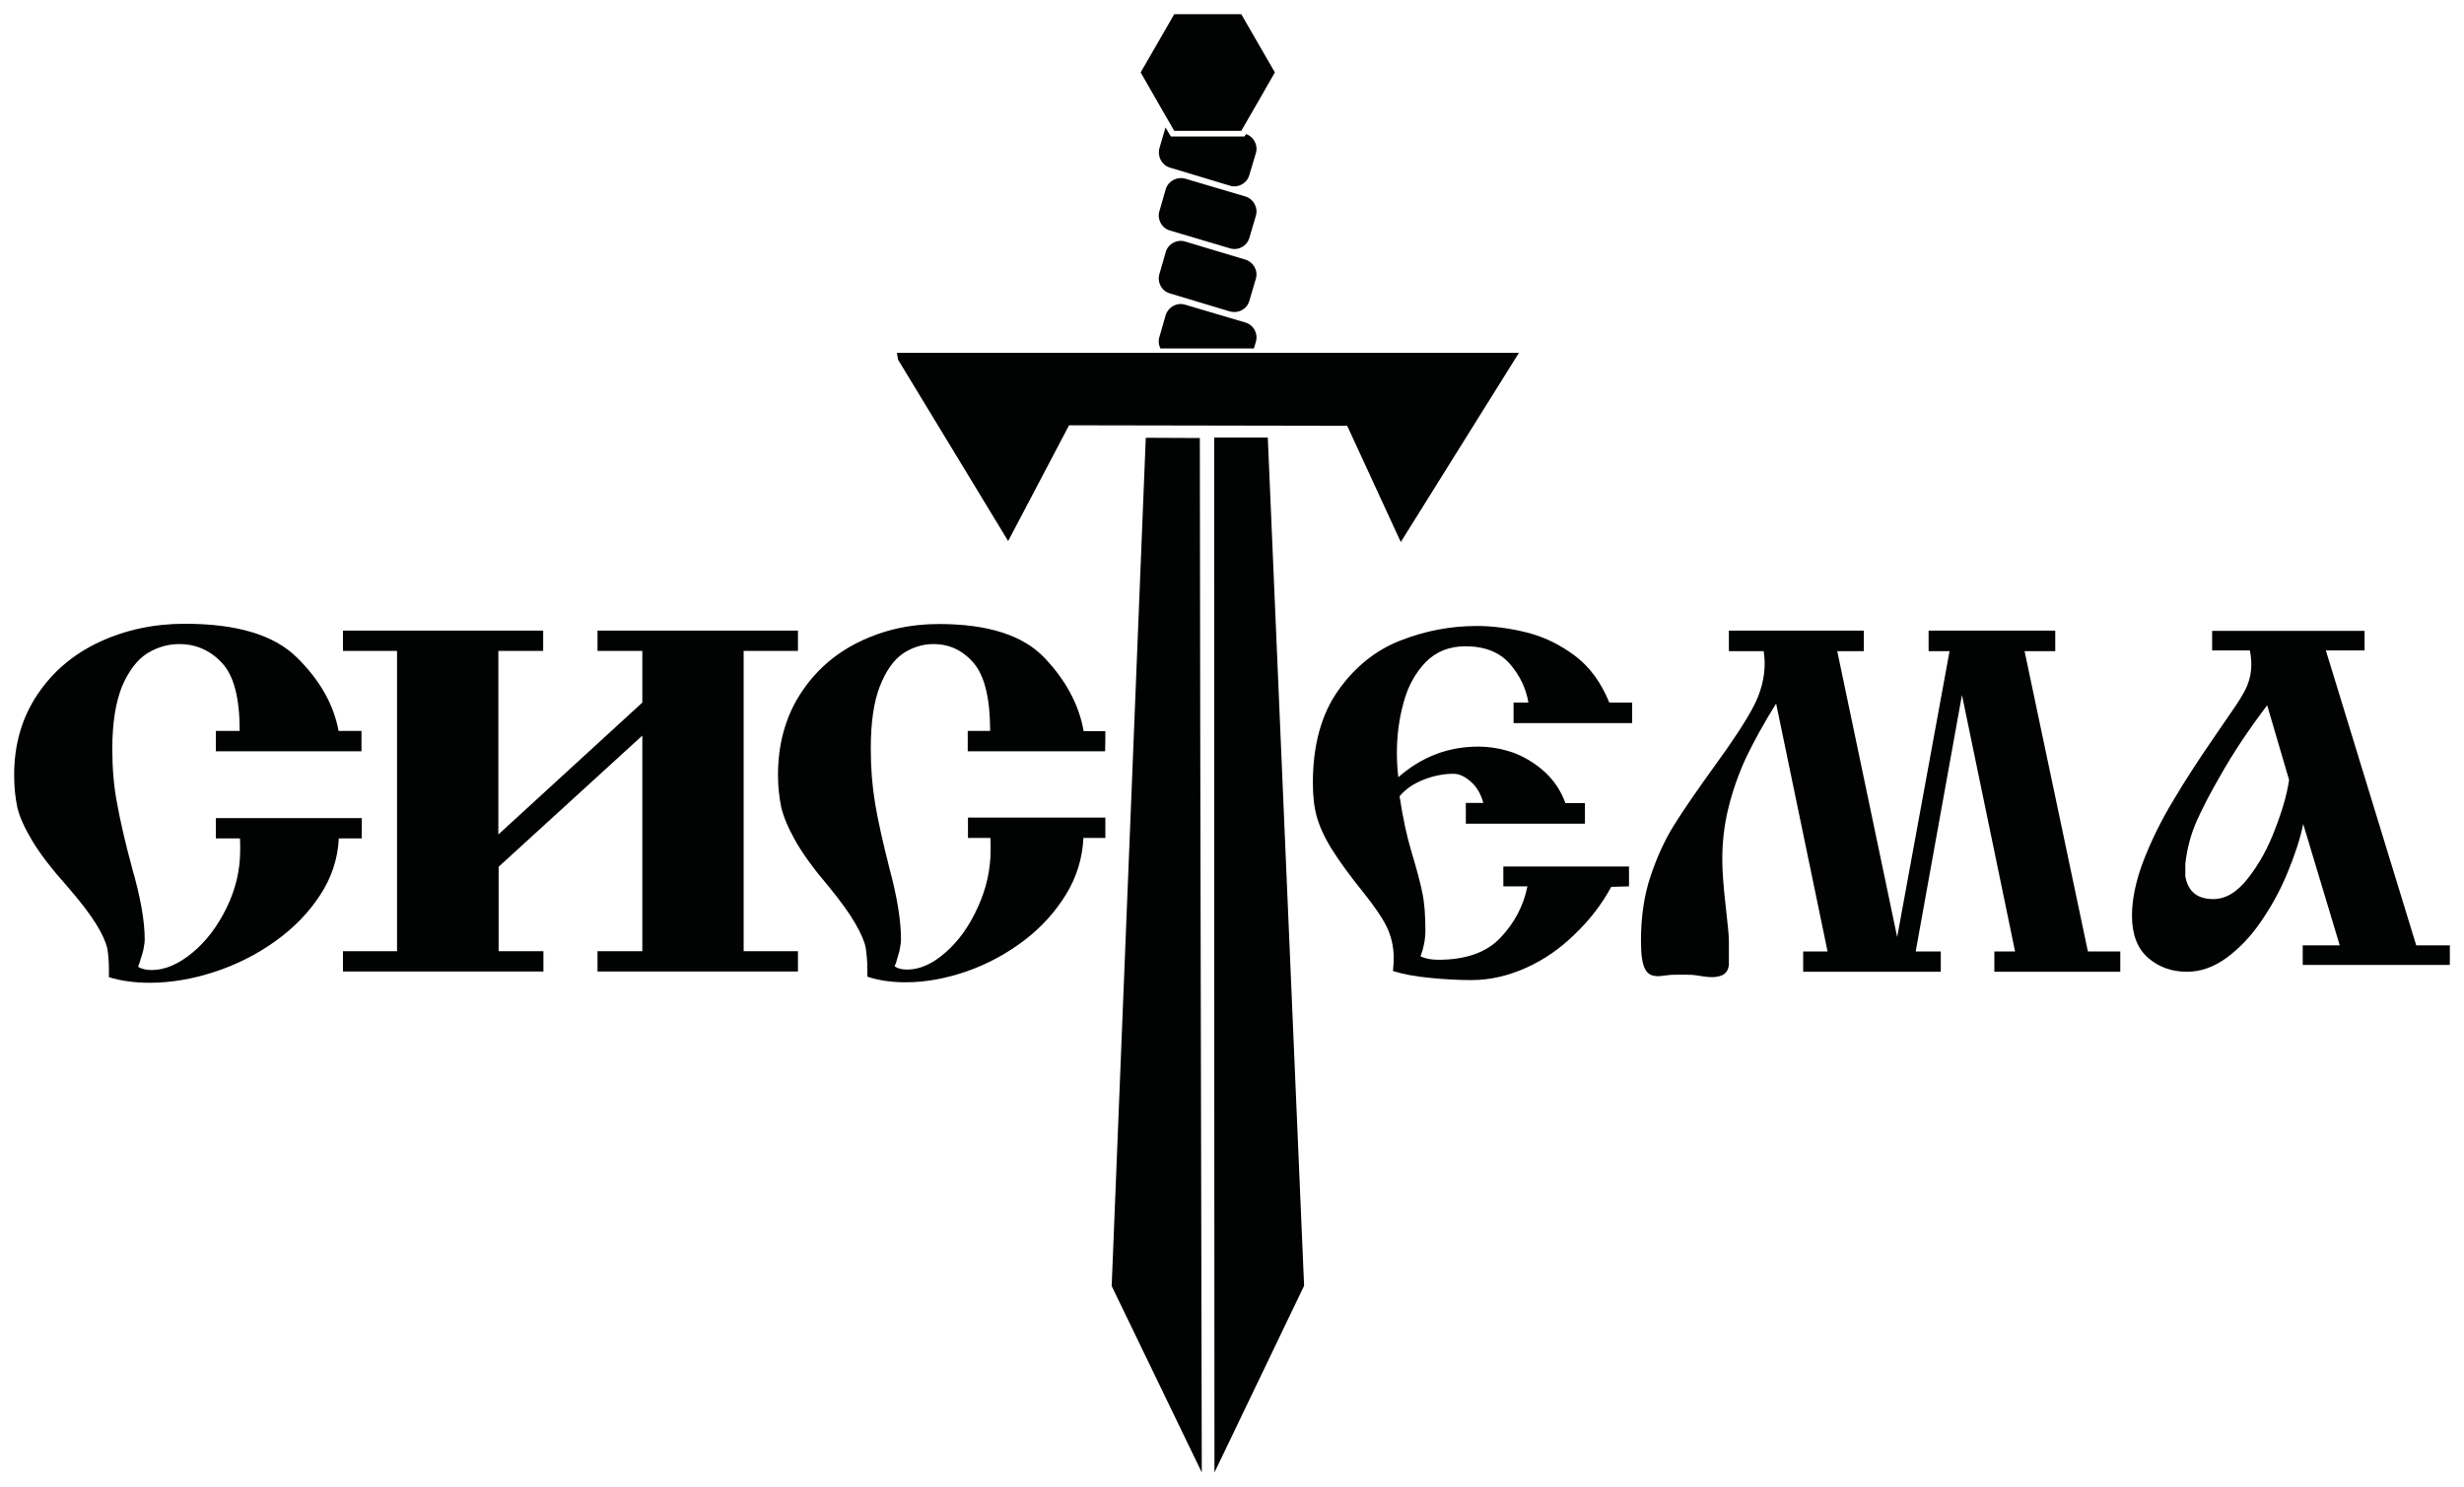
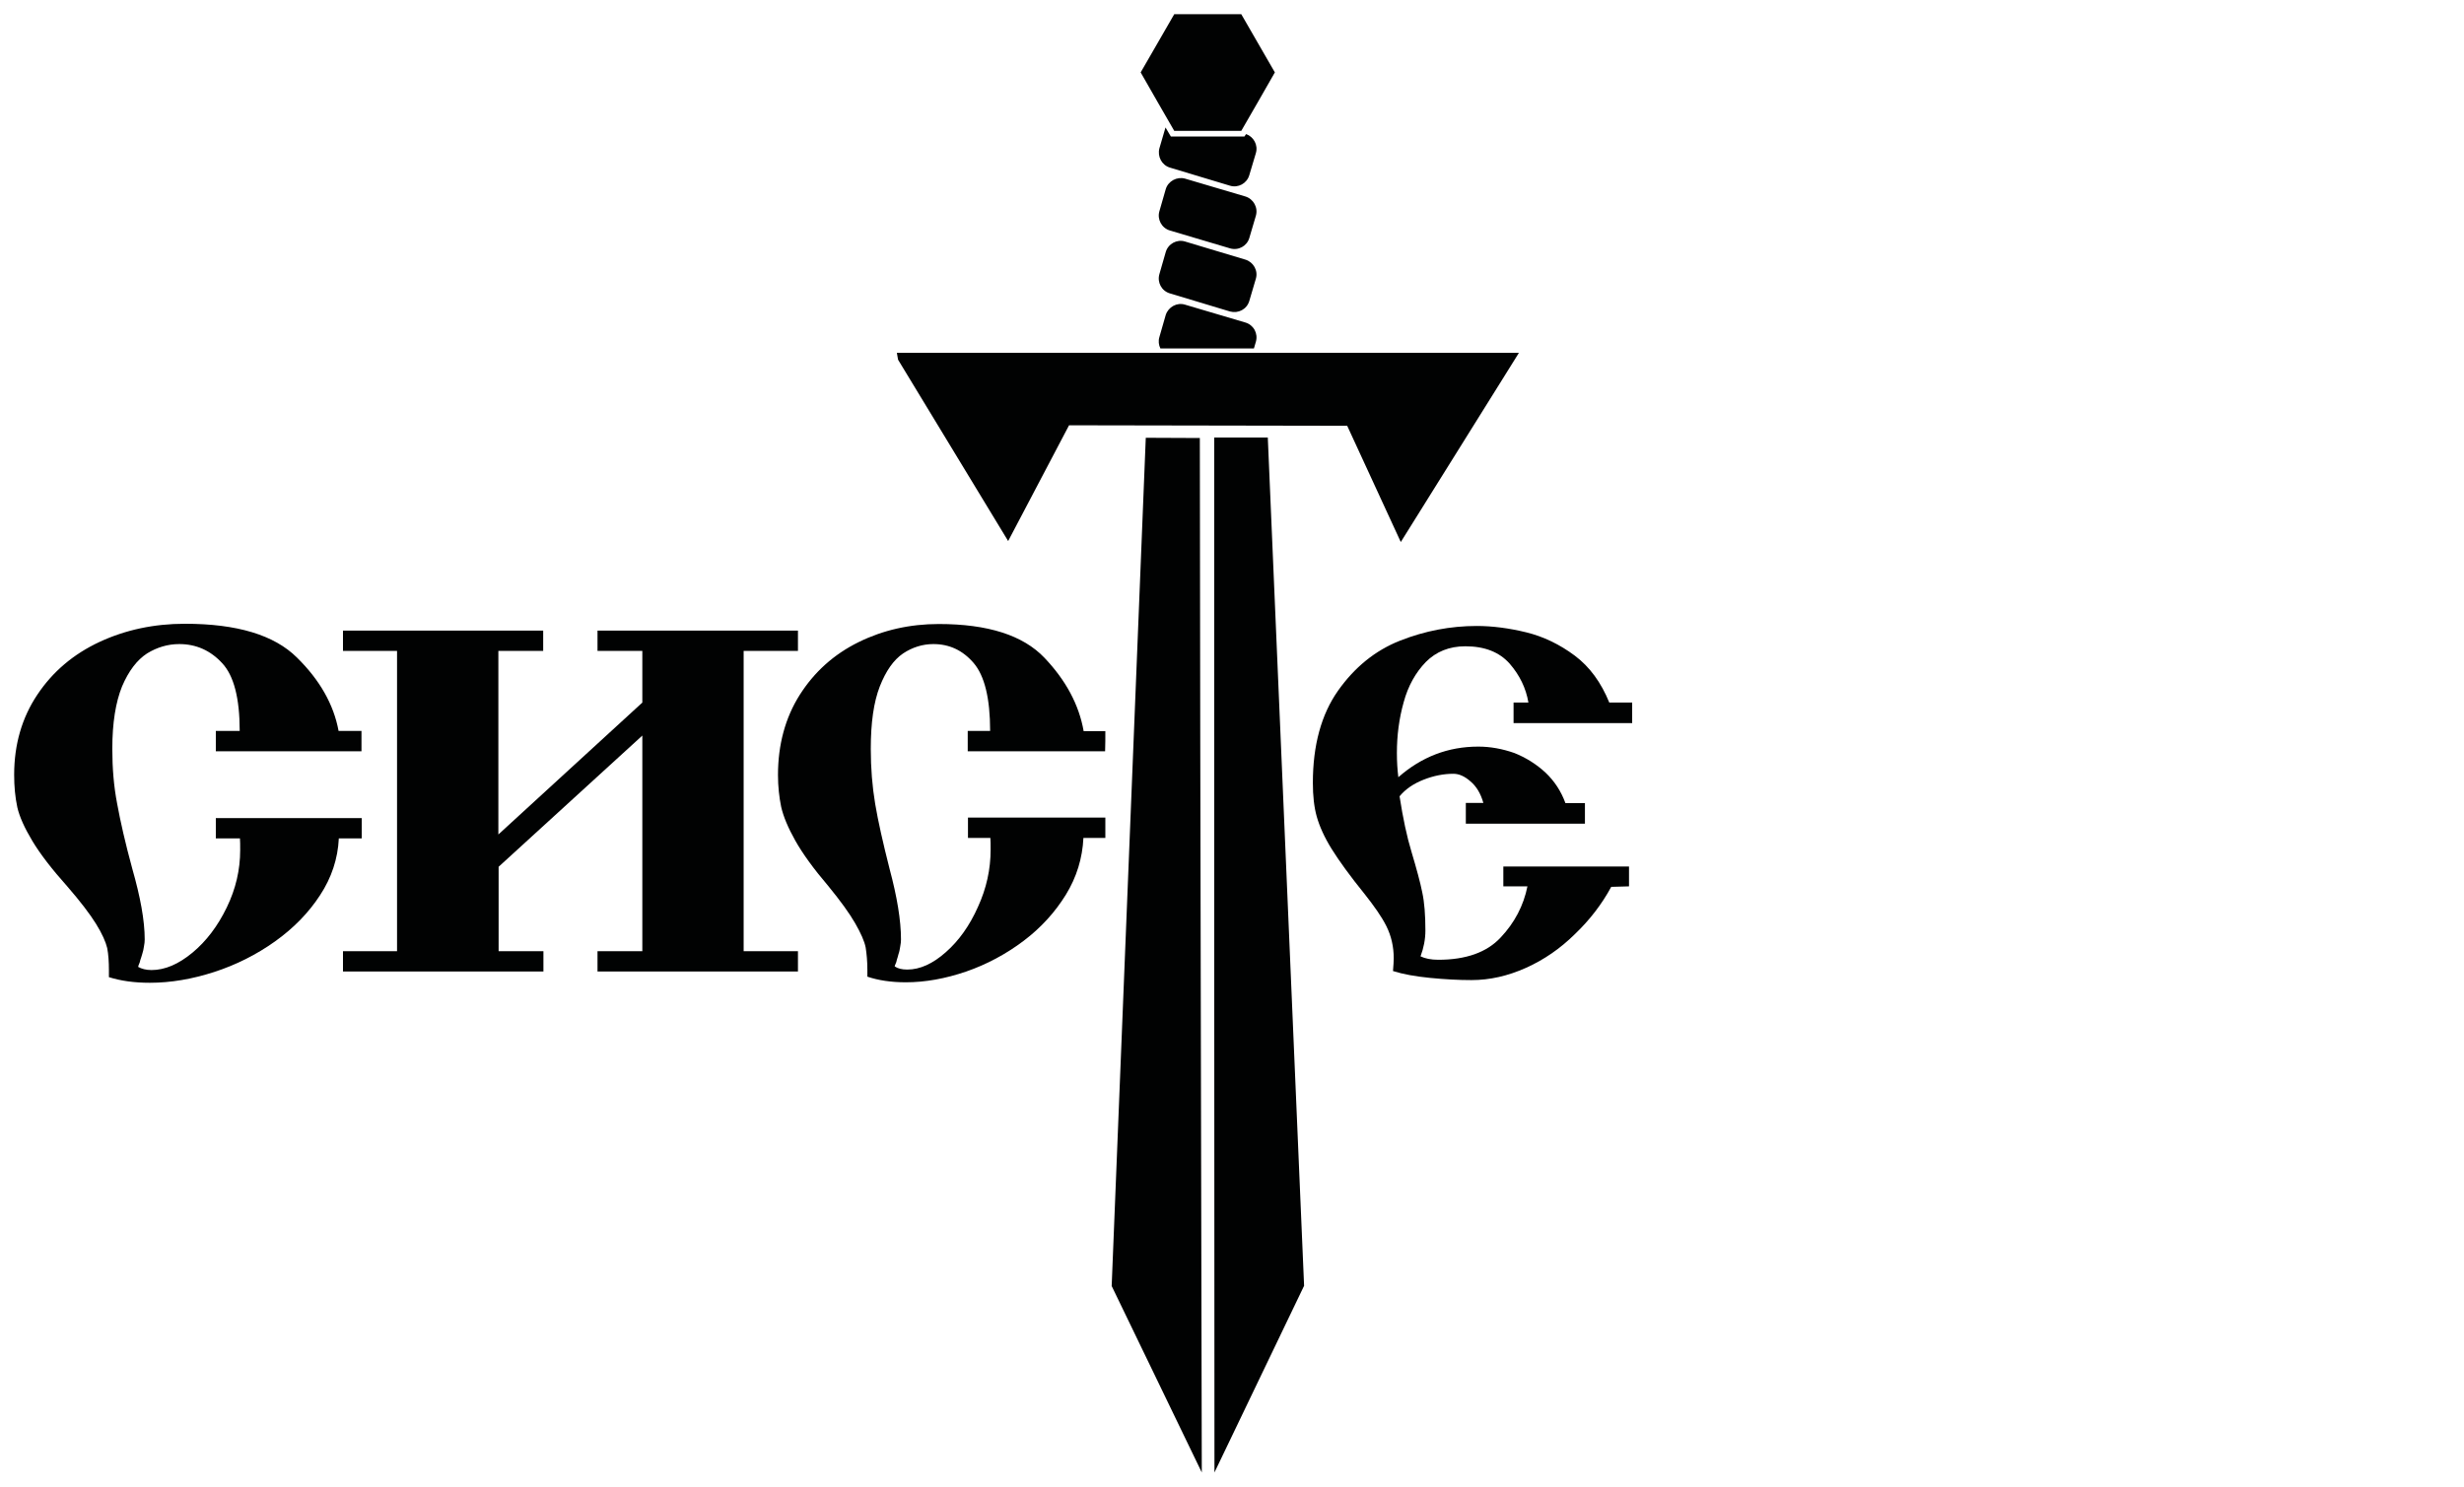
<svg xmlns="http://www.w3.org/2000/svg" viewBox="5187.058 4950 174 105">
  <path fill="rgb(1, 2, 2)" stroke="none" fill-opacity="1" stroke-width="1" stroke-opacity="1" clip-rule="evenodd" fill-rule="evenodd" font-size-adjust="none" class="st0" id="tSvg22ea1df53f" title="Path 8" d="M 5275.606 4974.611 C 5275.652 4974.455 5275.697 4974.3 5275.743 4974.144 C 5275.915 4973.557 5275.589 4972.952 5275.004 4972.779 C 5273.582 4972.358 5272.16 4971.938 5270.738 4971.517 C 5270.171 4971.344 5269.569 4971.673 5269.379 4972.243 C 5269.23 4972.761 5269.081 4973.28 5268.932 4973.799 C 5268.846 4974.075 5268.881 4974.369 5269.001 4974.611 C 5271.203 4974.611 5273.404 4974.611 5275.606 4974.611C 5275.606 4974.611 5275.606 4974.611 5275.606 4974.611Z M 5279.149 5040.812 C 5277.039 5045.208 5274.929 5049.604 5272.819 5054 C 5272.802 5019.206 5272.802 5016.751 5272.802 4980.903 C 5274.063 4980.903 5275.325 4980.903 5276.586 4980.903 C 5277.44 5000.872 5278.295 5020.842 5279.149 5040.812C 5279.149 5040.812 5279.149 5040.812 5279.149 5040.812Z M 5271.925 5054 C 5269.804 5049.61 5267.682 5045.219 5265.561 5040.829 C 5266.364 5020.859 5267.166 5000.89 5267.969 4980.92 C 5269.242 4980.926 5270.515 4980.931 5271.787 4980.937 C 5271.822 5013.087 5271.873 5024.53 5271.925 5054C 5271.925 5054 5271.925 5054 5271.925 5054Z M 5250.391 4974.922 C 5250.419 4975.083 5250.448 4975.245 5250.477 4975.406 C 5253.068 4979.675 5255.659 4983.945 5258.251 4988.214 C 5259.684 4985.489 5261.118 4982.764 5262.551 4980.038 C 5269.098 4980.05 5275.646 4980.061 5282.193 4980.073 C 5283.455 4982.81 5284.716 4985.546 5285.977 4988.283 C 5288.758 4983.83 5291.539 4979.376 5294.319 4974.922 C 5279.676 4974.922 5265.033 4974.922 5250.391 4974.922C 5250.391 4974.922 5250.391 4974.922 5250.391 4974.922Z M 5269.981 4951 C 5270.773 4951 5271.564 4951 5272.355 4951 C 5273.14 4951 5273.926 4951 5274.711 4951 C 5275.107 4951.686 5275.503 4952.371 5275.898 4953.057 C 5276.294 4953.742 5276.689 4954.428 5277.085 4955.114 C 5276.689 4955.805 5276.294 4956.496 5275.898 4957.188 C 5275.503 4957.873 5275.107 4958.559 5274.711 4959.245 C 5273.926 4959.245 5273.14 4959.245 5272.355 4959.245 C 5271.564 4959.245 5270.773 4959.245 5269.981 4959.245 C 5269.586 4958.559 5269.19 4957.873 5268.795 4957.188 C 5268.399 4956.496 5268.003 4955.805 5267.608 4955.114 C 5268.003 4954.428 5268.399 4953.742 5268.795 4953.057 C 5269.19 4952.371 5269.586 4951.686 5269.981 4951C 5269.981 4951 5269.981 4951 5269.981 4951Z M 5269.672 4961.837 C 5271.088 4962.264 5272.504 4962.69 5273.92 4963.117 C 5274.488 4963.289 5275.107 4962.961 5275.279 4962.373 C 5275.434 4961.855 5275.589 4961.336 5275.743 4960.818 C 5275.915 4960.247 5275.589 4959.66 5275.055 4959.469 C 5275.015 4959.527 5274.975 4959.585 5274.935 4959.642 C 5273.203 4959.642 5271.472 4959.642 5269.741 4959.642 C 5269.614 4959.429 5269.488 4959.216 5269.362 4959.003 C 5269.219 4959.492 5269.075 4959.982 5268.932 4960.472 C 5268.777 4961.06 5269.104 4961.665 5269.672 4961.837C 5269.672 4961.837 5269.672 4961.837 5269.672 4961.837Z M 5269.672 4966.28 C 5269.087 4966.107 5268.76 4965.485 5268.932 4964.914 C 5269.081 4964.396 5269.23 4963.877 5269.379 4963.359 C 5269.551 4962.788 5270.171 4962.46 5270.738 4962.615 C 5272.16 4963.036 5273.582 4963.456 5275.004 4963.877 C 5275.571 4964.05 5275.915 4964.655 5275.743 4965.243 C 5275.589 4965.767 5275.434 4966.291 5275.279 4966.815 C 5275.107 4967.386 5274.505 4967.714 5273.92 4967.541 C 5272.504 4967.121 5271.088 4966.7 5269.672 4966.28C 5269.672 4966.28 5269.672 4966.28 5269.672 4966.28Z M 5269.672 4970.722 C 5269.087 4970.549 5268.76 4969.944 5268.932 4969.356 C 5269.081 4968.838 5269.23 4968.319 5269.379 4967.801 C 5269.551 4967.213 5270.171 4966.885 5270.738 4967.057 C 5272.16 4967.484 5273.582 4967.91 5275.004 4968.337 C 5275.571 4968.509 5275.915 4969.114 5275.743 4969.685 C 5275.589 4970.209 5275.434 4970.733 5275.279 4971.258 C 5275.107 4971.845 5274.505 4972.157 5273.92 4972.001C 5272.504 4971.575 5271.088 4971.148 5269.672 4970.722Z" style="" />
-   <path fill="rgb(1, 2, 2)" stroke="none" fill-opacity="1" stroke-width="1" stroke-opacity="1" font-size-adjust="none" class="st1" id="tSvg80c7d73cc2" title="Path 9" d="M 5357.684 5016.769 C 5355.557 5009.826 5353.43 5002.883 5351.303 4995.94 C 5352.215 4995.94 5353.126 4995.94 5354.038 4995.94 C 5354.038 4995.479 5354.038 4995.019 5354.038 4994.558 C 5350.449 4994.558 5346.86 4994.558 5343.271 4994.558 C 5343.271 4995.019 5343.271 4995.479 5343.271 4995.94 C 5344.159 4995.94 5345.048 4995.94 5345.937 4995.94 C 5346.005 4996.286 5346.04 4996.632 5346.04 4996.943 C 5346.04 4997.461 5345.937 4997.963 5345.747 4998.429 C 5345.558 4998.896 5345.145 4999.57 5344.509 5000.469 C 5343.89 5001.368 5343.546 5001.869 5343.477 5001.973 C 5342.359 5003.598 5341.361 5005.119 5340.519 5006.553 C 5339.659 5007.971 5338.971 5009.388 5338.42 5010.805 C 5337.887 5012.205 5337.612 5013.502 5337.612 5014.677 C 5337.612 5015.991 5337.99 5016.993 5338.747 5017.65 C 5339.504 5018.307 5340.415 5018.635 5341.499 5018.635 C 5342.462 5018.635 5343.374 5018.307 5344.268 5017.667 C 5345.163 5017.011 5345.971 5016.181 5346.693 5015.127 C 5347.416 5014.089 5348.052 5012.949 5348.568 5011.704 C 5349.084 5010.46 5349.48 5009.302 5349.703 5008.195 C 5350.563 5011.053 5351.423 5013.911 5352.283 5016.769 C 5351.412 5016.769 5350.54 5016.769 5349.669 5016.769 C 5349.669 5017.23 5349.669 5017.69 5349.669 5018.151 C 5353.132 5018.151 5356.595 5018.151 5360.058 5018.151 C 5360.058 5017.69 5360.058 5017.23 5360.058 5016.769 C 5359.267 5016.769 5358.475 5016.769 5357.684 5016.769C 5357.684 5016.769 5357.684 5016.769 5357.684 5016.769Z M 5347.725 5008.541 C 5347.227 5009.872 5346.59 5011.03 5345.816 5012.015 C 5345.059 5013.001 5344.234 5013.502 5343.357 5013.502 C 5342.221 5013.502 5341.568 5012.966 5341.379 5011.894 C 5341.379 5011.6 5341.379 5011.307 5341.379 5011.013 C 5341.499 5009.924 5341.774 5008.904 5342.204 5007.936 C 5342.634 5006.985 5343.185 5005.931 5343.838 5004.808 C 5344.75 5003.183 5345.851 5001.541 5347.158 4999.812 C 5347.674 5001.57 5348.19 5003.327 5348.706 5005.084C 5348.568 5006.052 5348.241 5007.21 5347.725 5008.541Z" style="" />
-   <path fill="rgb(1, 2, 2)" stroke="none" fill-opacity="1" stroke-width="1" stroke-opacity="1" clip-rule="evenodd" fill-rule="evenodd" font-size-adjust="none" class="st0" id="tSvg14ff52f61dd" title="Path 10" d="M 5316.112 5017.183 C 5314.902 5011.353 5313.692 5005.522 5312.483 4999.691 C 5311.64 5001.039 5310.935 5002.319 5310.367 5003.494 C 5309.817 5004.687 5309.404 5005.879 5309.111 5007.072 C 5308.819 5008.247 5308.681 5009.457 5308.681 5010.702 C 5308.681 5011.445 5308.75 5012.499 5308.905 5013.865 C 5309.06 5015.23 5309.146 5016.077 5309.146 5016.423 C 5309.146 5016.993 5309.146 5017.564 5309.146 5018.134 C 5309.111 5018.497 5308.957 5018.739 5308.681 5018.877 C 5308.475 5018.964 5308.234 5019.016 5307.942 5019.016 C 5307.684 5019.016 5307.288 5018.964 5306.755 5018.877 C 5306.549 5018.843 5306.256 5018.843 5305.878 5018.843 C 5305.413 5018.843 5305.052 5018.843 5304.829 5018.877 C 5304.467 5018.929 5304.227 5018.947 5304.123 5018.947 C 5303.711 5018.947 5303.401 5018.791 5303.229 5018.445 C 5303.04 5018.1 5302.937 5017.46 5302.937 5016.458 C 5302.937 5014.764 5303.16 5013.243 5303.607 5011.912 C 5304.055 5010.563 5304.605 5009.353 5305.259 5008.299 C 5305.929 5007.227 5306.893 5005.827 5308.165 5004.064 C 5309.421 5002.336 5310.333 5000.953 5310.866 4999.933 C 5311.399 4998.931 5311.674 4997.894 5311.674 4996.839 C 5311.674 4996.632 5311.657 4996.355 5311.605 4995.992 C 5310.785 4995.992 5309.966 4995.992 5309.146 4995.992 C 5309.146 4995.508 5309.146 4995.024 5309.146 4994.54 C 5312.322 4994.54 5315.498 4994.54 5318.675 4994.54 C 5318.675 4995.024 5318.675 4995.508 5318.675 4995.992 C 5318.05 4995.992 5317.425 4995.992 5316.8 4995.992 C 5318.21 5002.722 5319.621 5009.451 5321.031 5016.181 C 5322.264 5009.451 5323.496 5002.722 5324.729 4995.992 C 5324.236 4995.992 5323.743 4995.992 5323.25 4995.992 C 5323.25 4995.508 5323.25 4995.024 5323.25 4994.54 C 5326.231 4994.54 5329.212 4994.54 5332.194 4994.54 C 5332.194 4995.024 5332.194 4995.508 5332.194 4995.992 C 5331.471 4995.992 5330.749 4995.992 5330.027 4995.992 C 5331.517 5003.062 5333.008 5010.131 5334.499 5017.201 C 5335.261 5017.201 5336.024 5017.201 5336.786 5017.201 C 5336.786 5017.679 5336.786 5018.157 5336.786 5018.635 C 5333.822 5018.635 5330.858 5018.635 5327.894 5018.635 C 5327.894 5018.157 5327.894 5017.679 5327.894 5017.201 C 5328.381 5017.201 5328.868 5017.201 5329.356 5017.201 C 5328.106 5011.163 5326.856 5005.124 5325.606 4999.086 C 5324.517 5005.124 5323.427 5011.163 5322.338 5017.201 C 5322.929 5017.201 5323.519 5017.201 5324.11 5017.201 C 5324.11 5017.679 5324.11 5018.157 5324.11 5018.635 C 5320.87 5018.635 5317.631 5018.635 5314.392 5018.635 C 5314.392 5018.157 5314.392 5017.679 5314.392 5017.201 C 5314.965 5017.201 5315.538 5017.201 5316.112 5017.201C 5316.112 5017.195 5316.112 5017.189 5316.112 5017.183Z" style="" />
  <path fill="rgb(1, 2, 2)" stroke="none" fill-opacity="1" stroke-width="1" stroke-opacity="1" clip-rule="evenodd" fill-rule="evenodd" font-size-adjust="none" class="st0" id="tSvg1262655cb9f" title="Path 11" d="M 5290.57 5006.709 C 5290.983 5006.709 5291.395 5006.709 5291.808 5006.709 C 5291.619 5006.035 5291.309 5005.534 5290.897 5005.188 C 5290.484 5004.825 5290.088 5004.652 5289.693 5004.652 C 5289.005 5004.652 5288.299 5004.79 5287.594 5005.067 C 5286.889 5005.343 5286.321 5005.724 5285.891 5006.242 C 5286.132 5007.798 5286.407 5009.094 5286.734 5010.166 C 5287.095 5011.376 5287.353 5012.326 5287.491 5013.018 C 5287.646 5013.727 5287.715 5014.625 5287.715 5015.732 C 5287.715 5016.337 5287.594 5016.959 5287.371 5017.546 C 5287.697 5017.702 5288.11 5017.788 5288.626 5017.788 C 5290.57 5017.788 5292.049 5017.27 5293.029 5016.216 C 5294.01 5015.178 5294.646 5013.968 5294.921 5012.603 C 5294.354 5012.603 5293.786 5012.603 5293.219 5012.603 C 5293.219 5012.136 5293.219 5011.67 5293.219 5011.203 C 5296.177 5011.203 5299.135 5011.203 5302.094 5011.203 C 5302.094 5011.67 5302.094 5012.136 5302.094 5012.603 C 5301.675 5012.615 5301.257 5012.626 5300.838 5012.638 C 5300.185 5013.848 5299.325 5014.971 5298.275 5015.974 C 5297.243 5016.993 5296.091 5017.788 5294.818 5018.359 C 5293.545 5018.929 5292.273 5019.223 5290.965 5019.223 C 5290.054 5019.223 5289.091 5019.171 5288.041 5019.068 C 5286.992 5018.964 5286.132 5018.808 5285.427 5018.584 C 5285.461 5018.169 5285.479 5017.875 5285.479 5017.685 C 5285.479 5016.872 5285.307 5016.112 5284.963 5015.42 C 5284.619 5014.729 5284.085 5013.986 5283.432 5013.156 C 5282.383 5011.86 5281.609 5010.788 5281.093 5009.958 C 5280.577 5009.129 5280.233 5008.351 5280.043 5007.677 C 5279.854 5007.003 5279.768 5006.208 5279.768 5005.292 C 5279.768 5002.63 5280.37 5000.452 5281.54 4998.792 C 5282.709 4997.133 5284.171 4995.94 5285.926 4995.249 C 5287.68 4994.558 5289.486 4994.212 5291.344 4994.212 C 5292.462 4994.212 5293.631 4994.368 5294.835 4994.661 C 5296.039 4994.955 5297.192 4995.508 5298.258 4996.303 C 5299.325 4997.099 5300.133 4998.222 5300.701 4999.622 C 5301.239 4999.622 5301.778 4999.622 5302.317 4999.622 C 5302.317 5000.106 5302.317 5000.59 5302.317 5001.074 C 5299.525 5001.074 5296.733 5001.074 5293.941 5001.074 C 5293.941 5000.59 5293.941 5000.106 5293.941 4999.622 C 5294.291 4999.622 5294.64 4999.622 5294.99 4999.622 C 5294.818 4998.602 5294.371 4997.686 5293.666 4996.874 C 5292.943 4996.061 5291.911 4995.647 5290.535 4995.647 C 5289.4 4995.647 5288.471 4996.027 5287.749 4996.753 C 5287.027 4997.496 5286.493 4998.447 5286.184 4999.588 C 5285.857 5000.746 5285.702 5001.938 5285.702 5003.183 C 5285.702 5003.788 5285.737 5004.358 5285.805 5004.894 C 5287.439 5003.459 5289.314 5002.733 5291.447 5002.733 C 5292.307 5002.733 5293.15 5002.889 5293.993 5003.183 C 5294.818 5003.511 5295.558 5003.978 5296.194 5004.566 C 5296.831 5005.171 5297.295 5005.879 5297.605 5006.726 C 5298.063 5006.726 5298.522 5006.726 5298.981 5006.726 C 5298.981 5007.21 5298.981 5007.694 5298.981 5008.178 C 5296.177 5008.178 5293.373 5008.178 5290.57 5008.178 C 5290.57 5007.688 5290.57 5007.199 5290.57 5006.709C 5290.57 5006.709 5290.57 5006.709 5290.57 5006.709Z" style="" />
  <path fill="rgb(1, 2, 2)" stroke="none" fill-opacity="1" stroke-width="1" stroke-opacity="1" clip-rule="evenodd" fill-rule="evenodd" font-size-adjust="none" class="st0" id="tSvg3628ee2f5b" title="Path 12" d="M 5265.097 5003.062 C 5261.863 5003.062 5258.629 5003.062 5255.396 5003.062 C 5255.396 5002.584 5255.396 5002.105 5255.396 5001.627 C 5255.923 5001.627 5256.451 5001.627 5256.978 5001.627 C 5256.978 4999.311 5256.583 4997.721 5255.809 4996.822 C 5255.035 4995.923 5254.089 4995.491 5252.971 4995.491 C 5252.214 4995.491 5251.491 4995.716 5250.838 4996.148 C 5250.15 4996.615 5249.617 4997.392 5249.187 4998.481 C 5248.757 4999.588 5248.55 5001.039 5248.55 5002.889 C 5248.55 5004.254 5248.653 5005.534 5248.86 5006.778 C 5249.066 5008.005 5249.41 5009.526 5249.875 5011.358 C 5250.408 5013.346 5250.683 5015.006 5250.683 5016.354 C 5250.683 5016.509 5250.666 5016.665 5250.631 5016.838 C 5250.597 5017.011 5250.58 5017.201 5250.511 5017.374 C 5250.459 5017.564 5250.425 5017.702 5250.391 5017.788 C 5250.373 5017.909 5250.339 5017.996 5250.305 5018.065 C 5250.27 5018.134 5250.253 5018.203 5250.236 5018.255 C 5250.459 5018.411 5250.752 5018.48 5251.13 5018.48 C 5252.025 5018.48 5252.936 5018.065 5253.848 5017.253 C 5254.777 5016.44 5255.533 5015.369 5256.118 5014.055 C 5256.72 5012.741 5257.013 5011.393 5257.013 5010.01 C 5257.013 5009.647 5257.013 5009.371 5256.995 5009.181 C 5256.468 5009.181 5255.94 5009.181 5255.413 5009.181 C 5255.413 5008.702 5255.413 5008.224 5255.413 5007.746 C 5258.647 5007.746 5261.88 5007.746 5265.114 5007.746 C 5265.114 5008.224 5265.114 5008.702 5265.114 5009.181 C 5264.598 5009.181 5264.082 5009.181 5263.566 5009.181 C 5263.497 5010.615 5263.084 5011.963 5262.327 5013.191 C 5261.571 5014.418 5260.573 5015.524 5259.335 5016.458 C 5258.096 5017.391 5256.737 5018.117 5255.293 5018.618 C 5253.831 5019.119 5252.403 5019.379 5251.027 5019.379 C 5249.978 5019.379 5249.066 5019.24 5248.309 5018.981 C 5248.309 5018.82 5248.309 5018.658 5248.309 5018.497 C 5248.309 5017.892 5248.258 5017.374 5248.189 5016.924 C 5248.103 5016.475 5247.845 5015.904 5247.449 5015.213 C 5247.054 5014.522 5246.417 5013.64 5245.54 5012.568 C 5244.508 5011.358 5243.734 5010.287 5243.218 5009.371 C 5242.702 5008.455 5242.375 5007.66 5242.221 5006.985 C 5242.083 5006.311 5241.997 5005.551 5241.997 5004.738 C 5241.997 5002.595 5242.513 5000.694 5243.528 4999.086 C 5244.56 4997.461 5245.936 4996.217 5247.69 4995.353 C 5249.41 4994.506 5251.302 4994.074 5253.349 4994.074 C 5256.823 4994.074 5259.3 4994.869 5260.814 4996.459 C 5262.327 4998.049 5263.256 4999.778 5263.583 5001.644 C 5264.093 5001.644 5264.603 5001.644 5265.114 5001.644C 5265.114 5002.117 5265.114 5002.589 5265.097 5003.062Z" style="" />
  <path fill="rgb(1, 2, 2)" stroke="none" fill-opacity="1" stroke-width="1" stroke-opacity="1" clip-rule="evenodd" fill-rule="evenodd" font-size-adjust="none" class="st0" id="tSvgc794b9d691" title="Path 13" d="M 5212.585 5003.062 C 5209.156 5003.062 5205.728 5003.062 5202.299 5003.062 C 5202.299 5002.584 5202.299 5002.105 5202.299 5001.627 C 5202.861 5001.627 5203.423 5001.627 5203.985 5001.627 C 5203.985 4999.311 5203.572 4997.721 5202.747 4996.839 C 5201.921 4995.94 5200.906 4995.491 5199.719 4995.491 C 5198.911 4995.491 5198.154 4995.716 5197.449 4996.148 C 5196.727 4996.615 5196.142 4997.392 5195.677 4998.481 C 5195.23 4999.588 5194.989 5001.039 5194.989 5002.889 C 5194.989 5004.254 5195.093 5005.534 5195.333 5006.778 C 5195.557 5008.005 5195.901 5009.526 5196.4 5011.358 C 5196.967 5013.346 5197.277 5015.006 5197.277 5016.354 C 5197.277 5016.509 5197.26 5016.665 5197.225 5016.838 C 5197.208 5017.011 5197.157 5017.201 5197.105 5017.374 C 5197.053 5017.564 5197.002 5017.702 5196.967 5017.806 C 5196.95 5017.909 5196.916 5018.013 5196.881 5018.082 C 5196.847 5018.151 5196.83 5018.221 5196.813 5018.29 C 5197.053 5018.428 5197.363 5018.514 5197.759 5018.514 C 5198.705 5018.514 5199.668 5018.1 5200.648 5017.287 C 5201.629 5016.475 5202.437 5015.403 5203.073 5014.089 C 5203.71 5012.776 5204.019 5011.428 5204.019 5010.045 C 5204.019 5009.682 5204.019 5009.405 5204.002 5009.215 C 5203.435 5009.215 5202.867 5009.215 5202.299 5009.215 C 5202.299 5008.737 5202.299 5008.259 5202.299 5007.781 C 5205.734 5007.781 5209.168 5007.781 5212.602 5007.781 C 5212.602 5008.259 5212.602 5008.737 5212.602 5009.215 C 5212.063 5009.215 5211.524 5009.215 5210.985 5009.215 C 5210.917 5010.65 5210.469 5011.998 5209.661 5013.225 C 5208.853 5014.47 5207.786 5015.559 5206.479 5016.492 C 5205.172 5017.425 5203.727 5018.151 5202.179 5018.653 C 5200.631 5019.154 5199.117 5019.413 5197.638 5019.413 C 5196.52 5019.413 5195.574 5019.275 5194.749 5019.016 C 5194.749 5018.854 5194.749 5018.693 5194.749 5018.532 C 5194.749 5017.927 5194.714 5017.408 5194.628 5016.959 C 5194.525 5016.527 5194.267 5015.939 5193.837 5015.248 C 5193.407 5014.556 5192.736 5013.675 5191.807 5012.603 C 5190.724 5011.393 5189.898 5010.321 5189.348 5009.405 C 5188.797 5008.489 5188.436 5007.694 5188.281 5007.02 C 5188.127 5006.294 5188.058 5005.551 5188.058 5004.721 C 5188.058 5002.578 5188.608 5000.694 5189.692 4999.069 C 5190.775 4997.444 5192.237 4996.2 5194.095 4995.335 C 5195.918 4994.488 5197.931 4994.056 5200.115 4994.056 C 5203.796 4994.056 5206.427 4994.851 5208.027 4996.442 C 5209.644 4998.032 5210.624 4999.76 5210.968 5001.627 C 5211.507 5001.627 5212.046 5001.627 5212.585 5001.627 C 5212.585 5002.105 5212.585 5002.584 5212.585 5003.062C 5212.585 5003.062 5212.585 5003.062 5212.585 5003.062Z" style="" />
  <path fill="rgb(1, 2, 2)" stroke="none" fill-opacity="1" stroke-width="1" stroke-opacity="1" clip-rule="evenodd" fill-rule="evenodd" font-size-adjust="none" class="st0" id="tSvg10d87751c8" title="Path 14" d="M 5232.434 5001.938 C 5229.045 5005.032 5225.657 5008.126 5222.269 5011.22 C 5222.269 5013.208 5222.269 5015.196 5222.269 5017.183 C 5223.323 5017.183 5224.378 5017.183 5225.433 5017.183 C 5225.433 5017.662 5225.433 5018.14 5225.433 5018.618 C 5220.715 5018.618 5215.996 5018.618 5211.278 5018.618 C 5211.278 5018.14 5211.278 5017.662 5211.278 5017.183 C 5212.551 5017.183 5213.823 5017.183 5215.096 5017.183 C 5215.096 5010.114 5215.096 5003.044 5215.096 4995.975 C 5213.823 4995.975 5212.551 4995.975 5211.278 4995.975 C 5211.278 4995.497 5211.278 4995.019 5211.278 4994.54 C 5215.991 4994.54 5220.703 4994.54 5225.416 4994.54 C 5225.416 4995.019 5225.416 4995.497 5225.416 4995.975 C 5224.361 4995.975 5223.306 4995.975 5222.251 4995.975 C 5222.251 5000.296 5222.251 5004.617 5222.251 5008.939 C 5225.64 5005.833 5229.028 5002.728 5232.417 4999.622 C 5232.417 4998.406 5232.417 4997.191 5232.417 4995.975 C 5231.362 4995.975 5230.307 4995.975 5229.252 4995.975 C 5229.252 4995.497 5229.252 4995.019 5229.252 4994.54 C 5233.97 4994.54 5238.689 4994.54 5243.407 4994.54 C 5243.407 4995.019 5243.407 4995.497 5243.407 4995.975 C 5242.129 4995.975 5240.85 4995.975 5239.572 4995.975 C 5239.572 5003.044 5239.572 5010.114 5239.572 5017.183 C 5240.85 5017.183 5242.129 5017.183 5243.407 5017.183 C 5243.407 5017.662 5243.407 5018.14 5243.407 5018.618 C 5238.689 5018.618 5233.97 5018.618 5229.252 5018.618 C 5229.252 5018.14 5229.252 5017.662 5229.252 5017.183 C 5230.307 5017.183 5231.362 5017.183 5232.417 5017.183 C 5232.417 5012.102 5232.417 5007.02 5232.417 5001.938C 5232.422 5001.938 5232.428 5001.938 5232.434 5001.938Z" style="" />
  <defs> </defs>
</svg>